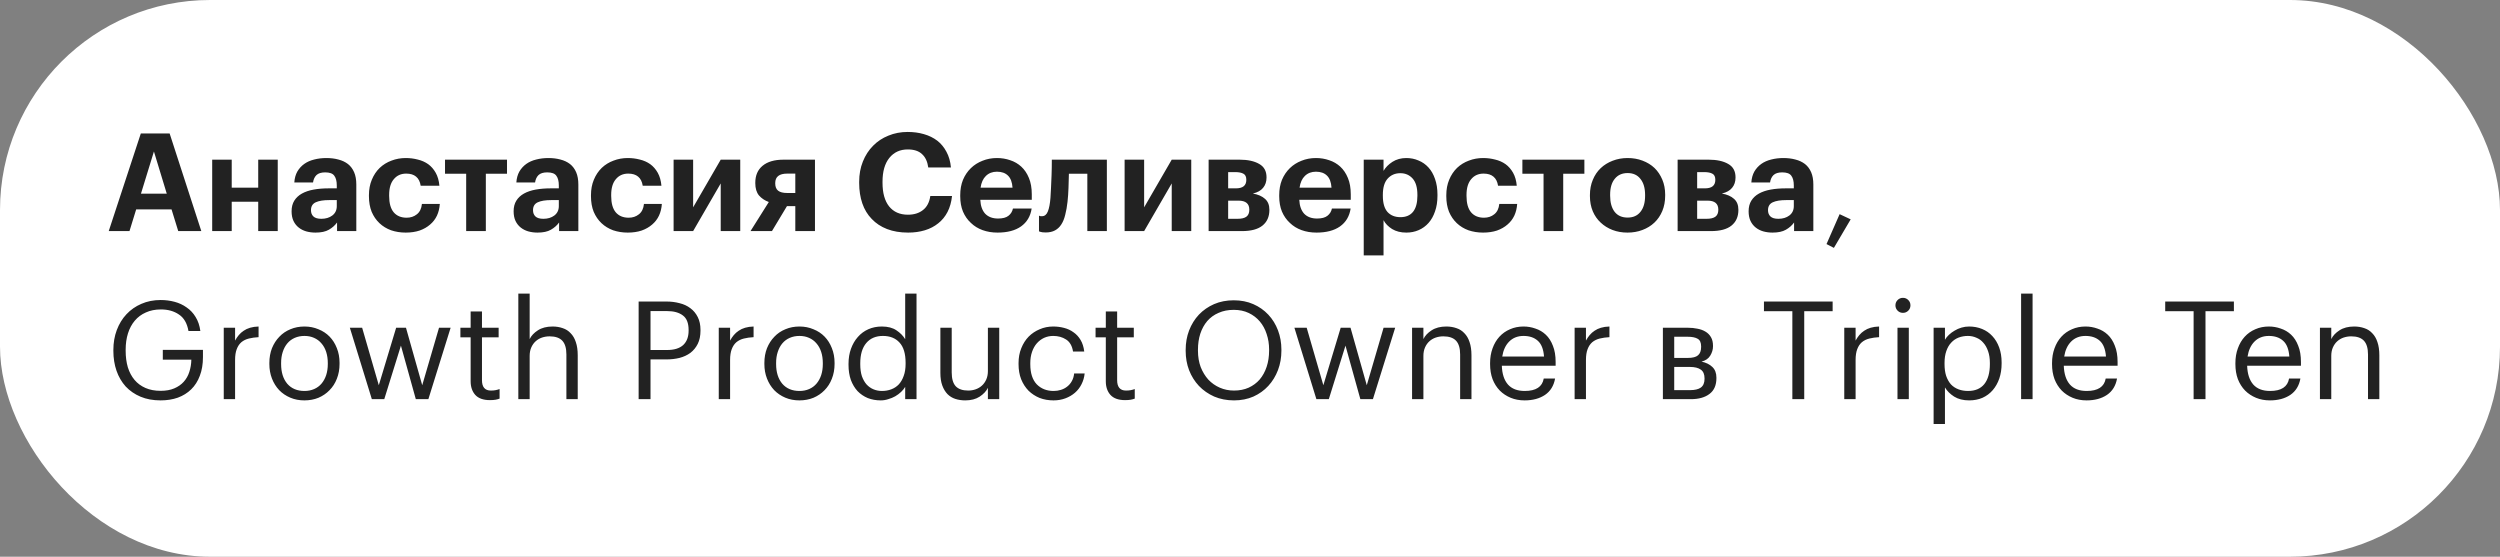
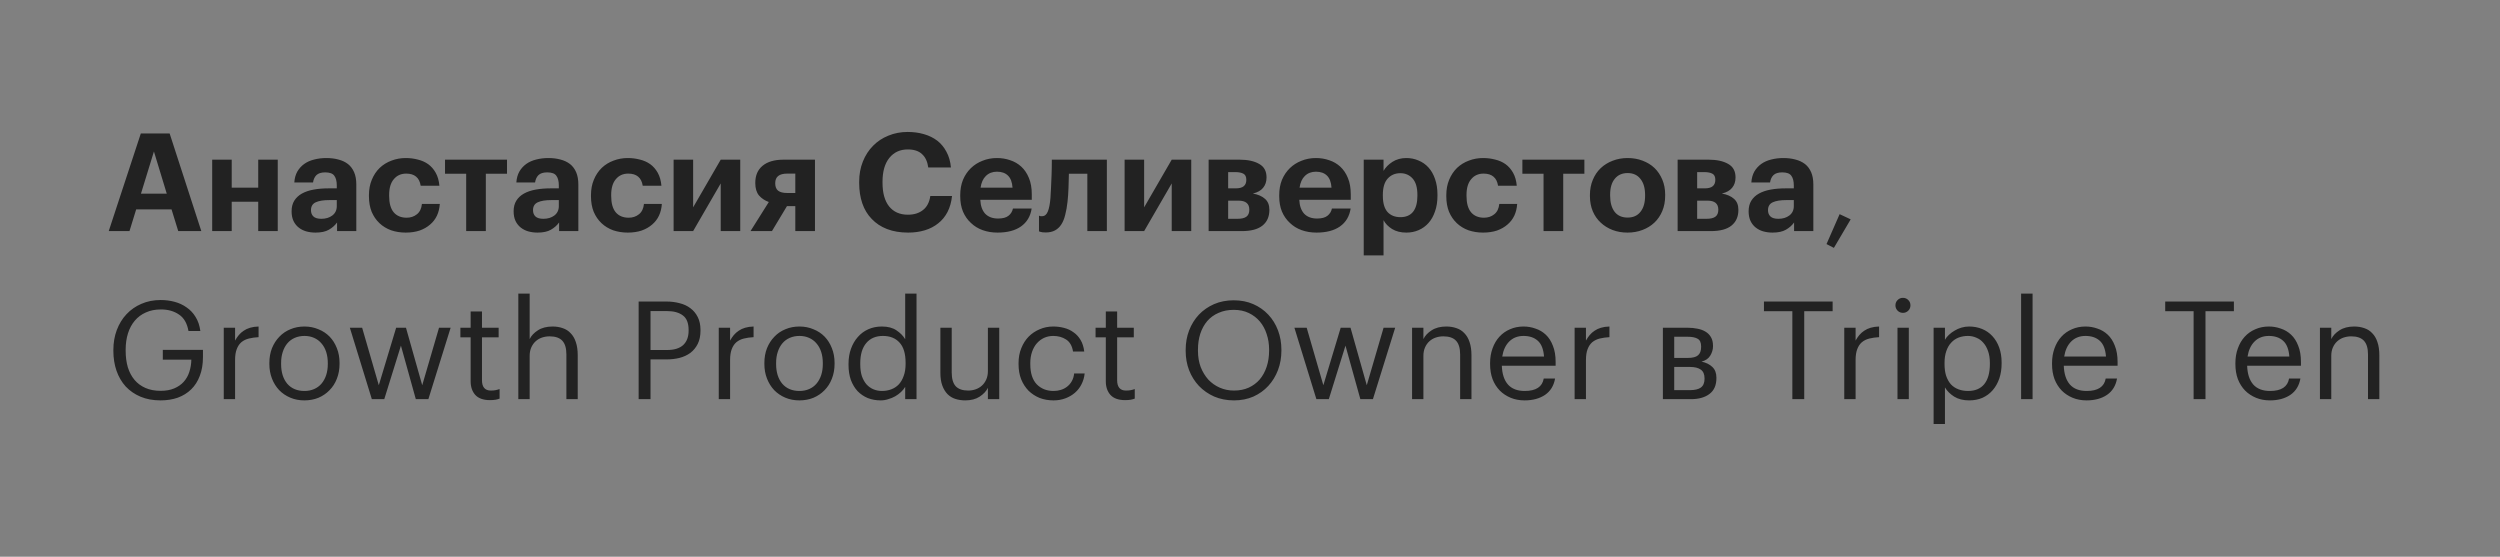
<svg xmlns="http://www.w3.org/2000/svg" width="238" height="53" viewBox="0 0 238 53" fill="none">
  <rect x="0" y="0" width="238" height="53" fill="#808080" stroke="none" />
-   <rect width="238" height="53" rx="20" fill="white" />
  <path d="M13.406 12.705H16.149L19.165 22H16.968L16.331 19.933H12.964L12.327 22H10.351L13.406 12.705ZM13.419 18.438H15.876L14.654 14.421L13.419 18.438ZM24.582 19.205H22.06V22H20.201V15.201H22.06V17.866H24.582V15.201H26.441V22H24.582V19.205ZM30.034 22.143C29.722 22.143 29.427 22.104 29.15 22.026C28.881 21.948 28.643 21.827 28.435 21.662C28.227 21.497 28.062 21.289 27.941 21.038C27.82 20.778 27.759 20.47 27.759 20.115C27.759 19.716 27.846 19.378 28.019 19.101C28.192 18.824 28.435 18.598 28.747 18.425C29.059 18.252 29.432 18.126 29.865 18.048C30.298 17.97 30.775 17.931 31.295 17.931H32.062V17.658C32.062 17.251 31.984 16.943 31.828 16.735C31.681 16.518 31.39 16.41 30.957 16.41C30.584 16.41 30.307 16.497 30.125 16.67C29.952 16.843 29.843 17.077 29.8 17.372H28.019C28.045 16.973 28.14 16.627 28.305 16.332C28.478 16.037 28.699 15.795 28.968 15.604C29.237 15.413 29.549 15.275 29.904 15.188C30.268 15.093 30.658 15.045 31.074 15.045C31.49 15.045 31.871 15.093 32.218 15.188C32.565 15.275 32.868 15.418 33.128 15.617C33.379 15.816 33.574 16.076 33.713 16.397C33.852 16.718 33.921 17.108 33.921 17.567V22H32.088V21.181C31.889 21.458 31.629 21.688 31.308 21.87C30.996 22.052 30.571 22.143 30.034 22.143ZM30.593 20.83C31.009 20.83 31.356 20.726 31.633 20.518C31.919 20.301 32.062 20.002 32.062 19.621V19.049H31.334C30.788 19.049 30.363 19.118 30.06 19.257C29.757 19.396 29.605 19.647 29.605 20.011C29.605 20.262 29.683 20.462 29.839 20.609C29.995 20.756 30.246 20.83 30.593 20.83ZM38.62 22.143C38.126 22.143 37.662 22.069 37.229 21.922C36.804 21.766 36.436 21.541 36.124 21.246C35.812 20.951 35.565 20.592 35.383 20.167C35.21 19.734 35.123 19.24 35.123 18.685V18.581C35.123 18.035 35.214 17.545 35.396 17.112C35.578 16.67 35.829 16.293 36.15 15.981C36.471 15.678 36.843 15.448 37.268 15.292C37.693 15.127 38.148 15.045 38.633 15.045C39.023 15.045 39.4 15.093 39.764 15.188C40.137 15.275 40.47 15.422 40.765 15.63C41.051 15.838 41.289 16.111 41.48 16.449C41.671 16.787 41.788 17.199 41.831 17.684H40.05C39.989 17.294 39.842 17.004 39.608 16.813C39.383 16.622 39.071 16.527 38.672 16.527C38.178 16.527 37.784 16.705 37.489 17.06C37.194 17.407 37.047 17.905 37.047 18.555V18.659C37.047 19.344 37.19 19.859 37.476 20.206C37.771 20.553 38.182 20.726 38.711 20.726C39.092 20.726 39.417 20.618 39.686 20.401C39.963 20.184 40.124 19.855 40.167 19.413H41.87C41.844 19.82 41.753 20.193 41.597 20.531C41.441 20.86 41.224 21.142 40.947 21.376C40.67 21.619 40.336 21.809 39.946 21.948C39.556 22.078 39.114 22.143 38.62 22.143ZM48.267 16.54H46.252V22H44.38V16.54H42.365V15.201H48.267V16.54ZM51.172 22.143C50.86 22.143 50.565 22.104 50.288 22.026C50.019 21.948 49.781 21.827 49.573 21.662C49.365 21.497 49.2 21.289 49.079 21.038C48.957 20.778 48.897 20.47 48.897 20.115C48.897 19.716 48.983 19.378 49.157 19.101C49.33 18.824 49.573 18.598 49.885 18.425C50.197 18.252 50.569 18.126 51.003 18.048C51.436 17.97 51.913 17.931 52.433 17.931H53.2V17.658C53.2 17.251 53.122 16.943 52.966 16.735C52.818 16.518 52.528 16.41 52.095 16.41C51.722 16.41 51.445 16.497 51.263 16.67C51.089 16.843 50.981 17.077 50.938 17.372H49.157C49.183 16.973 49.278 16.627 49.443 16.332C49.616 16.037 49.837 15.795 50.106 15.604C50.374 15.413 50.686 15.275 51.042 15.188C51.406 15.093 51.796 15.045 52.212 15.045C52.628 15.045 53.009 15.093 53.356 15.188C53.702 15.275 54.006 15.418 54.266 15.617C54.517 15.816 54.712 16.076 54.851 16.397C54.989 16.718 55.059 17.108 55.059 17.567V22H53.226V21.181C53.026 21.458 52.766 21.688 52.446 21.87C52.134 22.052 51.709 22.143 51.172 22.143ZM51.731 20.83C52.147 20.83 52.493 20.726 52.771 20.518C53.057 20.301 53.2 20.002 53.2 19.621V19.049H52.472C51.926 19.049 51.501 19.118 51.198 19.257C50.894 19.396 50.743 19.647 50.743 20.011C50.743 20.262 50.821 20.462 50.977 20.609C51.133 20.756 51.384 20.83 51.731 20.83ZM59.758 22.143C59.264 22.143 58.8 22.069 58.367 21.922C57.942 21.766 57.574 21.541 57.262 21.246C56.95 20.951 56.703 20.592 56.521 20.167C56.347 19.734 56.261 19.24 56.261 18.685V18.581C56.261 18.035 56.352 17.545 56.534 17.112C56.716 16.67 56.967 16.293 57.288 15.981C57.608 15.678 57.981 15.448 58.406 15.292C58.83 15.127 59.285 15.045 59.771 15.045C60.161 15.045 60.538 15.093 60.902 15.188C61.274 15.275 61.608 15.422 61.903 15.63C62.189 15.838 62.427 16.111 62.618 16.449C62.808 16.787 62.925 17.199 62.969 17.684H61.188C61.127 17.294 60.98 17.004 60.746 16.813C60.52 16.622 60.208 16.527 59.81 16.527C59.316 16.527 58.921 16.705 58.627 17.06C58.332 17.407 58.185 17.905 58.185 18.555V18.659C58.185 19.344 58.328 19.859 58.614 20.206C58.908 20.553 59.32 20.726 59.849 20.726C60.23 20.726 60.555 20.618 60.824 20.401C61.101 20.184 61.261 19.855 61.305 19.413H63.008C62.982 19.82 62.891 20.193 62.735 20.531C62.579 20.86 62.362 21.142 62.085 21.376C61.807 21.619 61.474 21.809 61.084 21.948C60.694 22.078 60.252 22.143 59.758 22.143ZM64.127 22V15.201H65.986V19.738L68.612 15.201H70.471V22H68.612V17.463L65.986 22H64.127ZM74.946 16.527C74.184 16.527 73.802 16.826 73.802 17.424V17.463C73.802 17.775 73.893 18.005 74.075 18.152C74.257 18.299 74.548 18.373 74.946 18.373H75.713V16.527H74.946ZM73.49 22H71.449L73.191 19.231C72.81 19.092 72.498 18.884 72.255 18.607C72.021 18.321 71.904 17.931 71.904 17.437V17.398C71.904 16.705 72.134 16.167 72.593 15.786C73.061 15.396 73.724 15.201 74.582 15.201H77.585V22H75.713V19.621H74.92L73.49 22ZM86.46 22.143C85.698 22.143 85.026 22.03 84.445 21.805C83.865 21.58 83.379 21.259 82.989 20.843C82.591 20.436 82.292 19.942 82.092 19.361C81.893 18.78 81.793 18.13 81.793 17.411V17.307C81.793 16.605 81.91 15.964 82.144 15.383C82.378 14.794 82.703 14.291 83.119 13.875C83.527 13.459 84.012 13.138 84.575 12.913C85.139 12.679 85.75 12.562 86.408 12.562C86.963 12.562 87.479 12.631 87.955 12.77C88.441 12.909 88.865 13.117 89.229 13.394C89.585 13.671 89.875 14.022 90.1 14.447C90.334 14.872 90.477 15.37 90.529 15.942H88.371C88.293 15.379 88.094 14.954 87.773 14.668C87.461 14.373 87.011 14.226 86.421 14.226C85.685 14.226 85.1 14.495 84.666 15.032C84.233 15.569 84.016 16.323 84.016 17.294V17.398C84.016 18.369 84.224 19.118 84.64 19.647C85.065 20.176 85.663 20.44 86.434 20.44C87.015 20.44 87.492 20.293 87.864 19.998C88.246 19.703 88.48 19.257 88.566 18.659H90.633C90.573 19.231 90.43 19.738 90.204 20.18C89.979 20.613 89.684 20.973 89.32 21.259C88.956 21.554 88.532 21.775 88.046 21.922C87.561 22.069 87.032 22.143 86.46 22.143ZM94.963 22.143C94.452 22.143 93.979 22.065 93.546 21.909C93.113 21.753 92.74 21.523 92.428 21.22C92.107 20.925 91.856 20.566 91.674 20.141C91.501 19.716 91.414 19.231 91.414 18.685V18.581C91.414 18.044 91.501 17.558 91.674 17.125C91.856 16.692 92.107 16.319 92.428 16.007C92.74 15.704 93.108 15.47 93.533 15.305C93.958 15.132 94.417 15.045 94.911 15.045C95.353 15.045 95.773 15.114 96.172 15.253C96.571 15.383 96.922 15.587 97.225 15.864C97.528 16.141 97.771 16.501 97.953 16.943C98.135 17.376 98.226 17.896 98.226 18.503V19.023H93.325C93.351 19.595 93.507 20.037 93.793 20.349C94.088 20.652 94.495 20.804 95.015 20.804C95.457 20.804 95.786 20.717 96.003 20.544C96.228 20.371 96.371 20.141 96.432 19.855H98.213C98.1 20.592 97.762 21.159 97.199 21.558C96.644 21.948 95.899 22.143 94.963 22.143ZM96.393 17.866C96.358 17.346 96.215 16.965 95.964 16.722C95.713 16.471 95.362 16.345 94.911 16.345C94.486 16.345 94.135 16.479 93.858 16.748C93.589 17.008 93.42 17.381 93.351 17.866H96.393ZM101.629 19.205C101.577 19.673 101.504 20.089 101.408 20.453C101.322 20.817 101.196 21.125 101.031 21.376C100.875 21.619 100.676 21.805 100.433 21.935C100.191 22.065 99.9 22.13 99.562 22.13C99.441 22.13 99.341 22.126 99.263 22.117C99.185 22.108 99.12 22.095 99.068 22.078C99.008 22.061 98.956 22.043 98.912 22.026V20.531C98.921 20.54 98.943 20.548 98.977 20.557C99.003 20.566 99.034 20.574 99.068 20.583C99.103 20.583 99.146 20.583 99.198 20.583C99.45 20.583 99.636 20.431 99.757 20.128C99.879 19.825 99.961 19.391 100.004 18.828C100.022 18.603 100.039 18.291 100.056 17.892C100.074 17.485 100.091 17.082 100.108 16.683C100.126 16.215 100.134 15.721 100.134 15.201H105.373V22H103.514V16.54H101.759C101.751 16.982 101.738 17.437 101.72 17.905C101.703 18.373 101.673 18.806 101.629 19.205ZM107.063 22V15.201H108.922V19.738L111.548 15.201H113.407V22H111.548V17.463L108.922 22H107.063ZM115.061 15.201H118.025C118.787 15.201 119.403 15.335 119.871 15.604C120.339 15.864 120.573 16.289 120.573 16.878V16.904C120.573 17.294 120.464 17.619 120.248 17.879C120.04 18.139 119.715 18.321 119.273 18.425C119.767 18.512 120.152 18.681 120.43 18.932C120.707 19.175 120.846 19.521 120.846 19.972V19.985C120.846 20.626 120.625 21.125 120.183 21.48C119.749 21.827 119.099 22 118.233 22H115.061V15.201ZM116.92 16.384V17.931H117.661C118.319 17.931 118.649 17.662 118.649 17.125V17.112C118.649 16.826 118.558 16.635 118.376 16.54C118.194 16.436 117.929 16.384 117.583 16.384H116.92ZM116.92 19.101V20.83H117.817C118.189 20.83 118.467 20.765 118.649 20.635C118.839 20.496 118.935 20.275 118.935 19.972V19.959C118.935 19.387 118.592 19.101 117.908 19.101H116.92ZM125.33 22.143C124.819 22.143 124.346 22.065 123.913 21.909C123.48 21.753 123.107 21.523 122.795 21.22C122.474 20.925 122.223 20.566 122.041 20.141C121.868 19.716 121.781 19.231 121.781 18.685V18.581C121.781 18.044 121.868 17.558 122.041 17.125C122.223 16.692 122.474 16.319 122.795 16.007C123.107 15.704 123.475 15.47 123.9 15.305C124.325 15.132 124.784 15.045 125.278 15.045C125.72 15.045 126.14 15.114 126.539 15.253C126.938 15.383 127.289 15.587 127.592 15.864C127.895 16.141 128.138 16.501 128.32 16.943C128.502 17.376 128.593 17.896 128.593 18.503V19.023H123.692C123.718 19.595 123.874 20.037 124.16 20.349C124.455 20.652 124.862 20.804 125.382 20.804C125.824 20.804 126.153 20.717 126.37 20.544C126.595 20.371 126.738 20.141 126.799 19.855H128.58C128.467 20.592 128.129 21.159 127.566 21.558C127.011 21.948 126.266 22.143 125.33 22.143ZM126.76 17.866C126.725 17.346 126.582 16.965 126.331 16.722C126.08 16.471 125.729 16.345 125.278 16.345C124.853 16.345 124.502 16.479 124.225 16.748C123.956 17.008 123.787 17.381 123.718 17.866H126.76ZM129.827 15.201H131.712V16.267C131.903 15.938 132.184 15.652 132.557 15.409C132.938 15.166 133.38 15.045 133.883 15.045C134.299 15.045 134.685 15.123 135.04 15.279C135.404 15.426 135.72 15.647 135.989 15.942C136.258 16.237 136.466 16.601 136.613 17.034C136.769 17.467 136.847 17.966 136.847 18.529V18.633C136.847 19.196 136.769 19.695 136.613 20.128C136.466 20.561 136.262 20.925 136.002 21.22C135.733 21.523 135.417 21.753 135.053 21.909C134.698 22.065 134.308 22.143 133.883 22.143C133.354 22.143 132.904 22.03 132.531 21.805C132.158 21.571 131.885 21.289 131.712 20.96V24.314H129.827V15.201ZM133.324 20.674C133.844 20.674 134.243 20.505 134.52 20.167C134.797 19.82 134.936 19.313 134.936 18.646V18.542C134.936 17.849 134.784 17.333 134.481 16.995C134.178 16.657 133.788 16.488 133.311 16.488C132.817 16.488 132.414 16.661 132.102 17.008C131.799 17.346 131.647 17.857 131.647 18.542V18.646C131.647 19.331 131.794 19.842 132.089 20.18C132.392 20.509 132.804 20.674 133.324 20.674ZM141.185 22.143C140.691 22.143 140.228 22.069 139.794 21.922C139.37 21.766 139.001 21.541 138.689 21.246C138.377 20.951 138.13 20.592 137.948 20.167C137.775 19.734 137.688 19.24 137.688 18.685V18.581C137.688 18.035 137.779 17.545 137.961 17.112C138.143 16.67 138.395 16.293 138.715 15.981C139.036 15.678 139.409 15.448 139.833 15.292C140.258 15.127 140.713 15.045 141.198 15.045C141.588 15.045 141.965 15.093 142.329 15.188C142.702 15.275 143.036 15.422 143.33 15.63C143.616 15.838 143.855 16.111 144.045 16.449C144.236 16.787 144.353 17.199 144.396 17.684H142.615C142.555 17.294 142.407 17.004 142.173 16.813C141.948 16.622 141.636 16.527 141.237 16.527C140.743 16.527 140.349 16.705 140.054 17.06C139.76 17.407 139.612 17.905 139.612 18.555V18.659C139.612 19.344 139.755 19.859 140.041 20.206C140.336 20.553 140.748 20.726 141.276 20.726C141.658 20.726 141.983 20.618 142.251 20.401C142.529 20.184 142.689 19.855 142.732 19.413H144.435C144.409 19.82 144.318 20.193 144.162 20.531C144.006 20.86 143.79 21.142 143.512 21.376C143.235 21.619 142.901 21.809 142.511 21.948C142.121 22.078 141.679 22.143 141.185 22.143ZM150.833 16.54H148.818V22H146.946V16.54H144.931V15.201H150.833V16.54ZM154.949 20.713C155.478 20.713 155.885 20.531 156.171 20.167C156.466 19.803 156.613 19.296 156.613 18.646V18.555C156.613 17.905 156.466 17.398 156.171 17.034C155.885 16.661 155.478 16.475 154.949 16.475C154.429 16.475 154.022 16.657 153.727 17.021C153.433 17.376 153.285 17.879 153.285 18.529V18.633C153.285 19.283 153.428 19.794 153.714 20.167C154 20.531 154.412 20.713 154.949 20.713ZM154.936 22.143C154.425 22.143 153.953 22.061 153.519 21.896C153.086 21.731 152.709 21.497 152.388 21.194C152.068 20.899 151.816 20.54 151.634 20.115C151.452 19.682 151.361 19.201 151.361 18.672V18.568C151.361 18.039 151.452 17.558 151.634 17.125C151.816 16.683 152.068 16.31 152.388 16.007C152.709 15.704 153.086 15.47 153.519 15.305C153.961 15.132 154.438 15.045 154.949 15.045C155.461 15.045 155.933 15.127 156.366 15.292C156.808 15.457 157.19 15.691 157.51 15.994C157.822 16.297 158.069 16.666 158.251 17.099C158.433 17.524 158.524 18 158.524 18.529V18.633C158.524 19.17 158.433 19.656 158.251 20.089C158.069 20.522 157.818 20.891 157.497 21.194C157.177 21.497 156.795 21.731 156.353 21.896C155.92 22.061 155.448 22.143 154.936 22.143ZM159.71 15.201H162.674C163.437 15.201 164.052 15.335 164.52 15.604C164.988 15.864 165.222 16.289 165.222 16.878V16.904C165.222 17.294 165.114 17.619 164.897 17.879C164.689 18.139 164.364 18.321 163.922 18.425C164.416 18.512 164.802 18.681 165.079 18.932C165.357 19.175 165.495 19.521 165.495 19.972V19.985C165.495 20.626 165.274 21.125 164.832 21.48C164.399 21.827 163.749 22 162.882 22H159.71V15.201ZM161.569 16.384V17.931H162.31C162.969 17.931 163.298 17.662 163.298 17.125V17.112C163.298 16.826 163.207 16.635 163.025 16.54C162.843 16.436 162.579 16.384 162.232 16.384H161.569ZM161.569 19.101V20.83H162.466C162.839 20.83 163.116 20.765 163.298 20.635C163.489 20.496 163.584 20.275 163.584 19.972V19.959C163.584 19.387 163.242 19.101 162.557 19.101H161.569ZM168.743 22.143C168.431 22.143 168.136 22.104 167.859 22.026C167.59 21.948 167.352 21.827 167.144 21.662C166.936 21.497 166.771 21.289 166.65 21.038C166.529 20.778 166.468 20.47 166.468 20.115C166.468 19.716 166.555 19.378 166.728 19.101C166.901 18.824 167.144 18.598 167.456 18.425C167.768 18.252 168.141 18.126 168.574 18.048C169.007 17.97 169.484 17.931 170.004 17.931H170.771V17.658C170.771 17.251 170.693 16.943 170.537 16.735C170.39 16.518 170.099 16.41 169.666 16.41C169.293 16.41 169.016 16.497 168.834 16.67C168.661 16.843 168.552 17.077 168.509 17.372H166.728C166.754 16.973 166.849 16.627 167.014 16.332C167.187 16.037 167.408 15.795 167.677 15.604C167.946 15.413 168.258 15.275 168.613 15.188C168.977 15.093 169.367 15.045 169.783 15.045C170.199 15.045 170.58 15.093 170.927 15.188C171.274 15.275 171.577 15.418 171.837 15.617C172.088 15.816 172.283 16.076 172.422 16.397C172.561 16.718 172.63 17.108 172.63 17.567V22H170.797V21.181C170.598 21.458 170.338 21.688 170.017 21.87C169.705 22.052 169.28 22.143 168.743 22.143ZM169.302 20.83C169.718 20.83 170.065 20.726 170.342 20.518C170.628 20.301 170.771 20.002 170.771 19.621V19.049H170.043C169.497 19.049 169.072 19.118 168.769 19.257C168.466 19.396 168.314 19.647 168.314 20.011C168.314 20.262 168.392 20.462 168.548 20.609C168.704 20.756 168.955 20.83 169.302 20.83ZM173.884 23.235L175.132 20.388L176.185 20.882L174.586 23.599L173.884 23.235ZM15.291 38.117C14.572 38.117 13.935 38 13.38 37.766C12.825 37.532 12.353 37.207 11.963 36.791C11.582 36.366 11.291 35.868 11.092 35.296C10.893 34.715 10.793 34.087 10.793 33.411V33.307C10.793 32.631 10.901 32.003 11.118 31.422C11.335 30.841 11.642 30.339 12.041 29.914C12.44 29.489 12.912 29.16 13.458 28.926C14.013 28.683 14.624 28.562 15.291 28.562C15.75 28.562 16.192 28.618 16.617 28.731C17.042 28.844 17.423 29.021 17.761 29.264C18.108 29.498 18.394 29.801 18.619 30.174C18.853 30.547 19.005 30.993 19.074 31.513H17.943C17.813 30.776 17.51 30.252 17.033 29.94C16.565 29.619 15.993 29.459 15.317 29.459C14.78 29.459 14.303 29.554 13.887 29.745C13.471 29.927 13.12 30.187 12.834 30.525C12.548 30.863 12.331 31.266 12.184 31.734C12.037 32.202 11.963 32.722 11.963 33.294V33.398C11.963 33.97 12.032 34.494 12.171 34.971C12.318 35.439 12.531 35.838 12.808 36.167C13.085 36.496 13.432 36.752 13.848 36.934C14.264 37.116 14.745 37.207 15.291 37.207C15.794 37.207 16.227 37.129 16.591 36.973C16.955 36.817 17.254 36.609 17.488 36.349C17.731 36.08 17.908 35.768 18.021 35.413C18.142 35.049 18.207 34.659 18.216 34.243H15.499V33.307H19.321V33.996C19.321 34.672 19.221 35.266 19.022 35.777C18.831 36.288 18.558 36.717 18.203 37.064C17.848 37.411 17.423 37.675 16.929 37.857C16.435 38.03 15.889 38.117 15.291 38.117ZM21.301 31.201H22.38V32.423C22.484 32.232 22.601 32.059 22.731 31.903C22.869 31.738 23.026 31.6 23.199 31.487C23.372 31.366 23.576 31.27 23.81 31.201C24.044 31.132 24.312 31.093 24.616 31.084V32.098C24.278 32.115 23.97 32.159 23.693 32.228C23.416 32.297 23.177 32.414 22.978 32.579C22.787 32.744 22.64 32.965 22.536 33.242C22.432 33.511 22.38 33.853 22.38 34.269V38H21.301V31.201ZM28.985 37.22C29.323 37.22 29.63 37.159 29.907 37.038C30.185 36.917 30.419 36.743 30.61 36.518C30.8 36.293 30.948 36.024 31.052 35.712C31.155 35.391 31.207 35.04 31.207 34.659V34.568C31.207 34.178 31.155 33.823 31.052 33.502C30.948 33.181 30.796 32.908 30.596 32.683C30.406 32.458 30.172 32.284 29.895 32.163C29.626 32.042 29.323 31.981 28.985 31.981C28.646 31.981 28.339 32.042 28.061 32.163C27.784 32.284 27.55 32.458 27.36 32.683C27.169 32.908 27.021 33.181 26.918 33.502C26.814 33.814 26.762 34.165 26.762 34.555V34.659C26.762 35.439 26.956 36.063 27.346 36.531C27.745 36.99 28.291 37.22 28.985 37.22ZM28.971 38.117C28.486 38.117 28.04 38.03 27.633 37.857C27.225 37.684 26.874 37.445 26.579 37.142C26.285 36.83 26.055 36.462 25.89 36.037C25.726 35.612 25.643 35.153 25.643 34.659V34.555C25.643 34.044 25.726 33.576 25.89 33.151C26.064 32.726 26.298 32.362 26.593 32.059C26.887 31.747 27.238 31.509 27.645 31.344C28.053 31.171 28.499 31.084 28.985 31.084C29.461 31.084 29.903 31.171 30.311 31.344C30.727 31.509 31.082 31.743 31.377 32.046C31.671 32.349 31.901 32.713 32.066 33.138C32.239 33.563 32.325 34.031 32.325 34.542V34.646C32.325 35.157 32.239 35.63 32.066 36.063C31.901 36.488 31.667 36.852 31.363 37.155C31.069 37.458 30.718 37.697 30.311 37.87C29.903 38.035 29.457 38.117 28.971 38.117ZM33.306 31.201H34.476L36.062 36.674L37.713 31.201H38.649L40.196 36.674L41.795 31.201H42.9L40.781 38H39.585L38.168 32.904L36.582 38H35.399L33.306 31.201ZM46.638 38.091C46.014 38.091 45.551 37.926 45.247 37.597C44.953 37.268 44.805 36.834 44.805 36.297V32.111H43.83V31.201H44.805V29.654H45.884V31.201H47.47V32.111H45.884V36.193C45.884 36.852 46.166 37.181 46.729 37.181C46.903 37.181 47.054 37.168 47.184 37.142C47.314 37.116 47.44 37.081 47.561 37.038V37.948C47.449 37.991 47.323 38.026 47.184 38.052C47.046 38.078 46.864 38.091 46.638 38.091ZM49.345 27.951H50.424V32.28C50.58 31.959 50.84 31.682 51.204 31.448C51.577 31.205 52.044 31.084 52.608 31.084C52.955 31.084 53.275 31.136 53.57 31.24C53.864 31.335 54.116 31.496 54.324 31.721C54.541 31.938 54.705 32.219 54.818 32.566C54.939 32.913 55 33.333 55 33.827V38H53.921V33.749C53.921 33.151 53.791 32.713 53.531 32.436C53.271 32.159 52.868 32.02 52.322 32.02C52.071 32.02 51.828 32.059 51.594 32.137C51.368 32.215 51.169 32.332 50.996 32.488C50.822 32.644 50.684 32.839 50.58 33.073C50.476 33.307 50.424 33.576 50.424 33.879V38H49.345V27.951ZM60.798 28.705H63.437C63.879 28.705 64.295 28.757 64.685 28.861C65.084 28.956 65.43 29.117 65.725 29.342C66.019 29.559 66.254 29.84 66.427 30.187C66.6 30.525 66.687 30.937 66.687 31.422V31.474C66.687 31.968 66.6 32.388 66.427 32.735C66.254 33.082 66.019 33.368 65.725 33.593C65.43 33.81 65.084 33.97 64.685 34.074C64.295 34.169 63.879 34.217 63.437 34.217H61.929V38H60.798V28.705ZM63.515 33.32C64.182 33.32 64.689 33.164 65.036 32.852C65.382 32.531 65.556 32.072 65.556 31.474V31.422C65.556 30.763 65.374 30.3 65.01 30.031C64.646 29.754 64.147 29.615 63.515 29.615H61.929V33.32H63.515ZM68.426 31.201H69.505V32.423C69.609 32.232 69.726 32.059 69.856 31.903C69.995 31.738 70.15 31.6 70.324 31.487C70.497 31.366 70.701 31.27 70.935 31.201C71.169 31.132 71.438 31.093 71.741 31.084V32.098C71.403 32.115 71.095 32.159 70.818 32.228C70.54 32.297 70.302 32.414 70.103 32.579C69.912 32.744 69.765 32.965 69.661 33.242C69.557 33.511 69.505 33.853 69.505 34.269V38H68.426V31.201ZM76.109 37.22C76.448 37.22 76.755 37.159 77.032 37.038C77.31 36.917 77.544 36.743 77.734 36.518C77.925 36.293 78.073 36.024 78.177 35.712C78.281 35.391 78.332 35.04 78.332 34.659V34.568C78.332 34.178 78.281 33.823 78.177 33.502C78.073 33.181 77.921 32.908 77.722 32.683C77.531 32.458 77.297 32.284 77.019 32.163C76.751 32.042 76.448 31.981 76.109 31.981C75.772 31.981 75.464 32.042 75.186 32.163C74.909 32.284 74.675 32.458 74.484 32.683C74.294 32.908 74.147 33.181 74.043 33.502C73.939 33.814 73.886 34.165 73.886 34.555V34.659C73.886 35.439 74.082 36.063 74.472 36.531C74.87 36.99 75.416 37.22 76.109 37.22ZM76.097 38.117C75.611 38.117 75.165 38.03 74.757 37.857C74.35 37.684 73.999 37.445 73.704 37.142C73.41 36.83 73.18 36.462 73.016 36.037C72.851 35.612 72.769 35.153 72.769 34.659V34.555C72.769 34.044 72.851 33.576 73.016 33.151C73.189 32.726 73.423 32.362 73.718 32.059C74.012 31.747 74.363 31.509 74.77 31.344C75.178 31.171 75.624 31.084 76.109 31.084C76.586 31.084 77.028 31.171 77.436 31.344C77.852 31.509 78.207 31.743 78.501 32.046C78.796 32.349 79.026 32.713 79.191 33.138C79.364 33.563 79.451 34.031 79.451 34.542V34.646C79.451 35.157 79.364 35.63 79.191 36.063C79.026 36.488 78.792 36.852 78.489 37.155C78.194 37.458 77.843 37.697 77.436 37.87C77.028 38.035 76.582 38.117 76.097 38.117ZM83.847 38.117C83.405 38.117 82.993 38.043 82.612 37.896C82.24 37.74 81.915 37.519 81.637 37.233C81.368 36.938 81.156 36.583 81 36.167C80.853 35.742 80.779 35.266 80.779 34.737V34.633C80.779 34.113 80.857 33.636 81.013 33.203C81.169 32.77 81.386 32.397 81.663 32.085C81.941 31.764 82.274 31.517 82.664 31.344C83.054 31.171 83.483 31.084 83.951 31.084C84.523 31.084 84.987 31.205 85.342 31.448C85.698 31.682 85.975 31.964 86.174 32.293V27.951H87.253V38H86.174V36.83C86.079 36.995 85.949 37.155 85.784 37.311C85.62 37.467 85.433 37.606 85.225 37.727C85.026 37.84 84.805 37.931 84.562 38C84.328 38.078 84.09 38.117 83.847 38.117ZM83.964 37.22C84.276 37.22 84.571 37.168 84.848 37.064C85.126 36.96 85.364 36.804 85.563 36.596C85.763 36.379 85.918 36.111 86.031 35.79C86.153 35.461 86.213 35.079 86.213 34.646V34.542C86.213 33.667 86.018 33.021 85.628 32.605C85.247 32.189 84.722 31.981 84.055 31.981C83.379 31.981 82.85 32.206 82.469 32.657C82.088 33.108 81.897 33.749 81.897 34.581V34.685C81.897 35.118 81.949 35.495 82.053 35.816C82.166 36.128 82.313 36.388 82.495 36.596C82.686 36.804 82.907 36.96 83.158 37.064C83.409 37.168 83.678 37.22 83.964 37.22ZM91.89 38.117C91.552 38.117 91.236 38.069 90.941 37.974C90.655 37.879 90.408 37.727 90.2 37.519C89.992 37.302 89.827 37.029 89.706 36.7C89.585 36.371 89.524 35.972 89.524 35.504V31.201H90.603V35.452C90.603 36.05 90.729 36.488 90.98 36.765C91.24 37.042 91.639 37.181 92.176 37.181C92.419 37.181 92.653 37.142 92.878 37.064C93.103 36.986 93.303 36.869 93.476 36.713C93.649 36.557 93.788 36.362 93.892 36.128C93.996 35.894 94.048 35.625 94.048 35.322V31.201H95.127V38H94.048V36.921C93.892 37.242 93.628 37.523 93.255 37.766C92.891 38 92.436 38.117 91.89 38.117ZM100.294 38.117C99.817 38.117 99.375 38.039 98.968 37.883C98.569 37.718 98.218 37.489 97.915 37.194C97.62 36.891 97.386 36.527 97.213 36.102C97.048 35.677 96.966 35.201 96.966 34.672V34.568C96.966 34.048 97.052 33.576 97.226 33.151C97.399 32.718 97.633 32.349 97.928 32.046C98.231 31.743 98.582 31.509 98.981 31.344C99.379 31.171 99.808 31.084 100.268 31.084C100.623 31.084 100.965 31.127 101.295 31.214C101.633 31.301 101.932 31.439 102.192 31.63C102.46 31.812 102.686 32.055 102.868 32.358C103.05 32.661 103.167 33.03 103.219 33.463H102.153C102.066 32.926 101.845 32.544 101.49 32.319C101.143 32.094 100.736 31.981 100.268 31.981C99.956 31.981 99.665 32.042 99.397 32.163C99.137 32.284 98.907 32.458 98.708 32.683C98.517 32.9 98.365 33.168 98.253 33.489C98.14 33.81 98.084 34.169 98.084 34.568V34.672C98.084 35.513 98.287 36.15 98.695 36.583C99.111 37.008 99.648 37.22 100.307 37.22C100.549 37.22 100.779 37.185 100.996 37.116C101.221 37.047 101.42 36.943 101.594 36.804C101.776 36.665 101.923 36.492 102.036 36.284C102.157 36.076 102.231 35.833 102.257 35.556H103.258C103.223 35.92 103.123 36.262 102.959 36.583C102.803 36.895 102.595 37.164 102.335 37.389C102.075 37.614 101.771 37.792 101.425 37.922C101.078 38.052 100.701 38.117 100.294 38.117ZM107.106 38.091C106.482 38.091 106.018 37.926 105.715 37.597C105.42 37.268 105.273 36.834 105.273 36.297V32.111H104.298V31.201H105.273V29.654H106.352V31.201H107.938V32.111H106.352V36.193C106.352 36.852 106.634 37.181 107.197 37.181C107.37 37.181 107.522 37.168 107.652 37.142C107.782 37.116 107.908 37.081 108.029 37.038V37.948C107.916 37.991 107.791 38.026 107.652 38.052C107.513 38.078 107.331 38.091 107.106 38.091ZM117.478 37.181C117.998 37.181 118.462 37.09 118.869 36.908C119.285 36.717 119.636 36.457 119.922 36.128C120.208 35.79 120.429 35.387 120.585 34.919C120.741 34.451 120.819 33.935 120.819 33.372V33.268C120.819 32.748 120.741 32.258 120.585 31.799C120.438 31.34 120.221 30.941 119.935 30.603C119.649 30.265 119.298 29.996 118.882 29.797C118.466 29.598 117.989 29.498 117.452 29.498C116.915 29.498 116.434 29.593 116.009 29.784C115.584 29.966 115.225 30.226 114.93 30.564C114.644 30.902 114.423 31.305 114.267 31.773C114.12 32.232 114.046 32.739 114.046 33.294V33.398C114.046 33.961 114.133 34.477 114.306 34.945C114.488 35.404 114.731 35.803 115.034 36.141C115.346 36.47 115.71 36.726 116.126 36.908C116.542 37.09 116.993 37.181 117.478 37.181ZM117.478 38.117C116.793 38.117 116.165 37.996 115.593 37.753C115.03 37.502 114.544 37.164 114.137 36.739C113.738 36.314 113.426 35.816 113.201 35.244C112.984 34.672 112.876 34.061 112.876 33.411V33.307C112.876 32.648 112.984 32.033 113.201 31.461C113.426 30.88 113.738 30.378 114.137 29.953C114.544 29.528 115.025 29.195 115.58 28.952C116.143 28.709 116.767 28.588 117.452 28.588C118.137 28.588 118.756 28.709 119.311 28.952C119.866 29.195 120.342 29.528 120.741 29.953C121.14 30.378 121.447 30.876 121.664 31.448C121.881 32.02 121.989 32.631 121.989 33.281V33.385C121.989 34.044 121.881 34.659 121.664 35.231C121.447 35.803 121.14 36.306 120.741 36.739C120.351 37.164 119.879 37.502 119.324 37.753C118.769 37.996 118.154 38.117 117.478 38.117ZM123.227 31.201H124.397L125.983 36.674L127.634 31.201H128.57L130.117 36.674L131.716 31.201H132.821L130.702 38H129.506L128.089 32.904L126.503 38H125.32L123.227 31.201ZM134.429 31.201H135.508V32.28C135.664 31.959 135.924 31.682 136.288 31.448C136.66 31.205 137.128 31.084 137.692 31.084C138.038 31.084 138.359 31.136 138.654 31.24C138.948 31.335 139.2 31.496 139.408 31.721C139.624 31.938 139.789 32.219 139.902 32.566C140.023 32.913 140.084 33.333 140.084 33.827V38H139.005V33.749C139.005 33.151 138.875 32.713 138.615 32.436C138.355 32.159 137.952 32.02 137.406 32.02C137.154 32.02 136.912 32.059 136.678 32.137C136.452 32.215 136.253 32.332 136.08 32.488C135.906 32.644 135.768 32.839 135.664 33.073C135.56 33.307 135.508 33.576 135.508 33.879V38H134.429V31.201ZM145.145 38.117C144.66 38.117 144.218 38.035 143.819 37.87C143.421 37.705 143.074 37.476 142.779 37.181C142.485 36.878 142.255 36.514 142.09 36.089C141.934 35.664 141.856 35.192 141.856 34.672V34.568C141.856 34.057 141.934 33.589 142.09 33.164C142.246 32.731 142.463 32.362 142.74 32.059C143.026 31.747 143.364 31.509 143.754 31.344C144.144 31.171 144.573 31.084 145.041 31.084C145.431 31.084 145.808 31.149 146.172 31.279C146.545 31.4 146.874 31.595 147.16 31.864C147.446 32.133 147.672 32.484 147.836 32.917C148.01 33.342 148.096 33.857 148.096 34.464V34.815H142.974C143 35.595 143.195 36.193 143.559 36.609C143.923 37.016 144.456 37.22 145.158 37.22C146.224 37.22 146.827 36.826 146.965 36.037H148.044C147.923 36.722 147.602 37.242 147.082 37.597C146.562 37.944 145.917 38.117 145.145 38.117ZM146.991 33.944C146.939 33.242 146.74 32.739 146.393 32.436C146.055 32.133 145.605 31.981 145.041 31.981C144.487 31.981 144.032 32.159 143.676 32.514C143.33 32.861 143.109 33.337 143.013 33.944H146.991ZM149.904 31.201H150.983V32.423C151.087 32.232 151.204 32.059 151.334 31.903C151.473 31.738 151.629 31.6 151.802 31.487C151.976 31.366 152.179 31.27 152.413 31.201C152.647 31.132 152.916 31.093 153.219 31.084V32.098C152.881 32.115 152.574 32.159 152.296 32.228C152.019 32.297 151.781 32.414 151.581 32.579C151.391 32.744 151.243 32.965 151.139 33.242C151.035 33.511 150.983 33.853 150.983 34.269V38H149.904V31.201ZM158.307 31.201H160.686C161.007 31.201 161.31 31.231 161.596 31.292C161.882 31.344 162.133 31.435 162.35 31.565C162.575 31.695 162.753 31.873 162.883 32.098C163.013 32.315 163.078 32.592 163.078 32.93V32.969C163.078 33.272 162.991 33.567 162.818 33.853C162.645 34.139 162.367 34.33 161.986 34.425C162.419 34.52 162.762 34.689 163.013 34.932C163.273 35.175 163.403 35.517 163.403 35.959V35.998C163.403 36.674 163.182 37.177 162.74 37.506C162.307 37.835 161.717 38 160.972 38H158.307V31.201ZM159.386 32.059V34.074H160.686C161.137 34.074 161.457 33.992 161.648 33.827C161.847 33.662 161.947 33.394 161.947 33.021V32.982C161.947 32.618 161.839 32.375 161.622 32.254C161.405 32.124 161.089 32.059 160.673 32.059H159.386ZM159.386 34.932V37.142H160.868C161.345 37.142 161.696 37.06 161.921 36.895C162.155 36.722 162.272 36.444 162.272 36.063V36.024C162.272 35.634 162.155 35.357 161.921 35.192C161.687 35.019 161.336 34.932 160.868 34.932H159.386ZM170.632 29.628H167.928V28.705H174.467V29.628H171.763V38H170.632V29.628ZM175.574 31.201H176.653V32.423C176.757 32.232 176.874 32.059 177.004 31.903C177.143 31.738 177.299 31.6 177.472 31.487C177.646 31.366 177.849 31.27 178.083 31.201C178.317 31.132 178.586 31.093 178.889 31.084V32.098C178.551 32.115 178.244 32.159 177.966 32.228C177.689 32.297 177.451 32.414 177.251 32.579C177.061 32.744 176.913 32.965 176.809 33.242C176.705 33.511 176.653 33.853 176.653 34.269V38H175.574V31.201ZM180.64 31.201H181.719V38H180.64V31.201ZM181.16 29.784C180.961 29.784 180.792 29.715 180.653 29.576C180.515 29.437 180.445 29.268 180.445 29.069C180.445 28.87 180.515 28.701 180.653 28.562C180.792 28.423 180.961 28.354 181.16 28.354C181.36 28.354 181.529 28.423 181.667 28.562C181.806 28.701 181.875 28.87 181.875 29.069C181.875 29.268 181.806 29.437 181.667 29.576C181.529 29.715 181.36 29.784 181.16 29.784ZM184.08 31.201H185.159V32.345C185.254 32.18 185.38 32.024 185.536 31.877C185.701 31.721 185.883 31.587 186.082 31.474C186.281 31.353 186.498 31.257 186.732 31.188C186.966 31.119 187.209 31.084 187.46 31.084C187.902 31.084 188.314 31.162 188.695 31.318C189.076 31.474 189.401 31.699 189.67 31.994C189.947 32.289 190.164 32.648 190.32 33.073C190.476 33.498 190.554 33.974 190.554 34.503V34.607C190.554 35.127 190.48 35.604 190.333 36.037C190.186 36.462 189.978 36.83 189.709 37.142C189.44 37.454 189.115 37.697 188.734 37.87C188.353 38.035 187.928 38.117 187.46 38.117C186.897 38.117 186.42 37.996 186.03 37.753C185.649 37.51 185.358 37.22 185.159 36.882V40.366H184.08V31.201ZM187.356 37.22C188.032 37.22 188.548 37.003 188.903 36.57C189.258 36.128 189.436 35.491 189.436 34.659V34.555C189.436 34.13 189.38 33.758 189.267 33.437C189.154 33.108 189.003 32.839 188.812 32.631C188.63 32.414 188.409 32.254 188.149 32.15C187.898 32.037 187.629 31.981 187.343 31.981C187.031 31.981 186.736 32.033 186.459 32.137C186.19 32.241 185.956 32.401 185.757 32.618C185.558 32.826 185.402 33.095 185.289 33.424C185.176 33.745 185.12 34.122 185.12 34.555V34.659C185.12 35.092 185.172 35.469 185.276 35.79C185.389 36.111 185.54 36.379 185.731 36.596C185.93 36.804 186.169 36.96 186.446 37.064C186.723 37.168 187.027 37.22 187.356 37.22ZM192.409 27.951H193.501V38H192.409V27.951ZM198.643 38.117C198.158 38.117 197.716 38.035 197.317 37.87C196.919 37.705 196.572 37.476 196.277 37.181C195.983 36.878 195.753 36.514 195.588 36.089C195.432 35.664 195.354 35.192 195.354 34.672V34.568C195.354 34.057 195.432 33.589 195.588 33.164C195.744 32.731 195.961 32.362 196.238 32.059C196.524 31.747 196.862 31.509 197.252 31.344C197.642 31.171 198.071 31.084 198.539 31.084C198.929 31.084 199.306 31.149 199.67 31.279C200.043 31.4 200.372 31.595 200.658 31.864C200.944 32.133 201.17 32.484 201.334 32.917C201.508 33.342 201.594 33.857 201.594 34.464V34.815H196.472C196.498 35.595 196.693 36.193 197.057 36.609C197.421 37.016 197.954 37.22 198.656 37.22C199.722 37.22 200.325 36.826 200.463 36.037H201.542C201.421 36.722 201.1 37.242 200.58 37.597C200.06 37.944 199.415 38.117 198.643 38.117ZM200.489 33.944C200.437 33.242 200.238 32.739 199.891 32.436C199.553 32.133 199.103 31.981 198.539 31.981C197.985 31.981 197.53 32.159 197.174 32.514C196.828 32.861 196.607 33.337 196.511 33.944H200.489ZM208.832 29.628H206.128V28.705H212.667V29.628H209.963V38H208.832V29.628ZM216.099 38.117C215.614 38.117 215.172 38.035 214.773 37.87C214.375 37.705 214.028 37.476 213.733 37.181C213.439 36.878 213.209 36.514 213.044 36.089C212.888 35.664 212.81 35.192 212.81 34.672V34.568C212.81 34.057 212.888 33.589 213.044 33.164C213.2 32.731 213.417 32.362 213.694 32.059C213.98 31.747 214.318 31.509 214.708 31.344C215.098 31.171 215.527 31.084 215.995 31.084C216.385 31.084 216.762 31.149 217.126 31.279C217.499 31.4 217.828 31.595 218.114 31.864C218.4 32.133 218.626 32.484 218.79 32.917C218.964 33.342 219.05 33.857 219.05 34.464V34.815H213.928C213.954 35.595 214.149 36.193 214.513 36.609C214.877 37.016 215.41 37.22 216.112 37.22C217.178 37.22 217.781 36.826 217.919 36.037H218.998C218.877 36.722 218.556 37.242 218.036 37.597C217.516 37.944 216.871 38.117 216.099 38.117ZM217.945 33.944C217.893 33.242 217.694 32.739 217.347 32.436C217.009 32.133 216.559 31.981 215.995 31.981C215.441 31.981 214.986 32.159 214.63 32.514C214.284 32.861 214.063 33.337 213.967 33.944H217.945ZM220.858 31.201H221.937V32.28C222.093 31.959 222.353 31.682 222.717 31.448C223.09 31.205 223.558 31.084 224.121 31.084C224.468 31.084 224.789 31.136 225.083 31.24C225.378 31.335 225.629 31.496 225.837 31.721C226.054 31.938 226.219 32.219 226.331 32.566C226.453 32.913 226.513 33.333 226.513 33.827V38H225.434V33.749C225.434 33.151 225.304 32.713 225.044 32.436C224.784 32.159 224.381 32.02 223.835 32.02C223.584 32.02 223.341 32.059 223.107 32.137C222.882 32.215 222.683 32.332 222.509 32.488C222.336 32.644 222.197 32.839 222.093 33.073C221.989 33.307 221.937 33.576 221.937 33.879V38H220.858V31.201Z" fill="#222222" />
</svg>